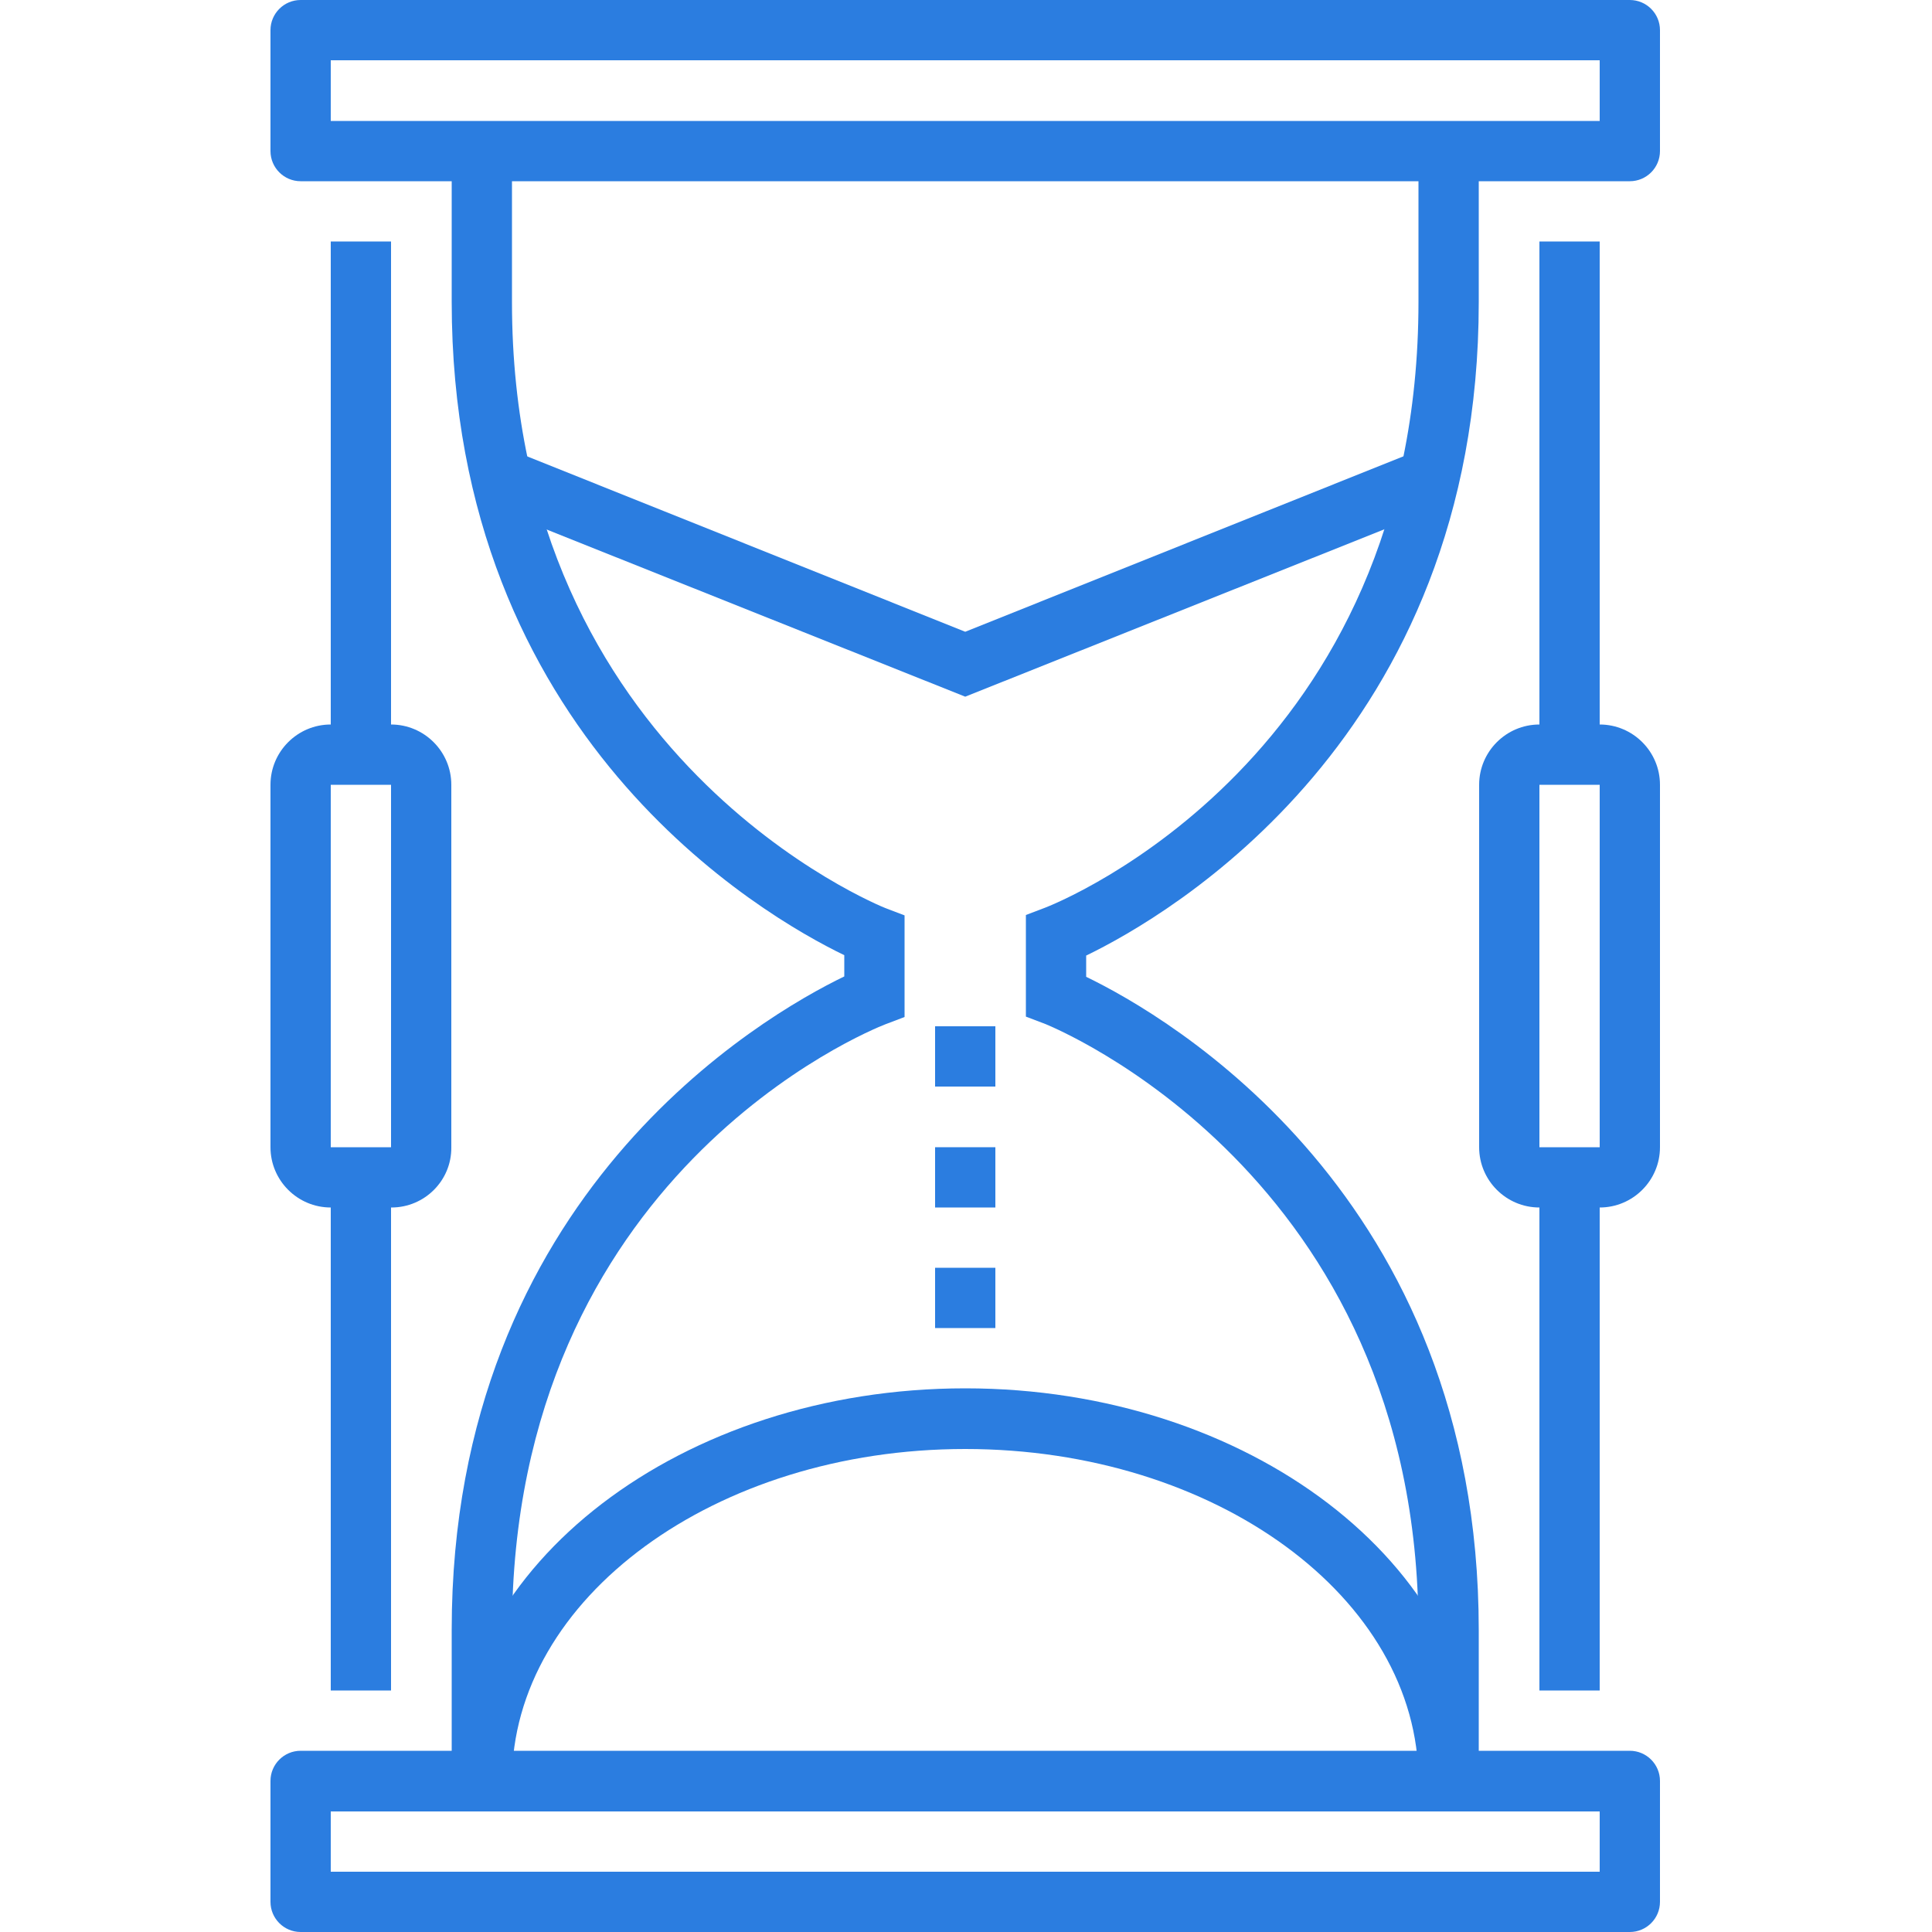
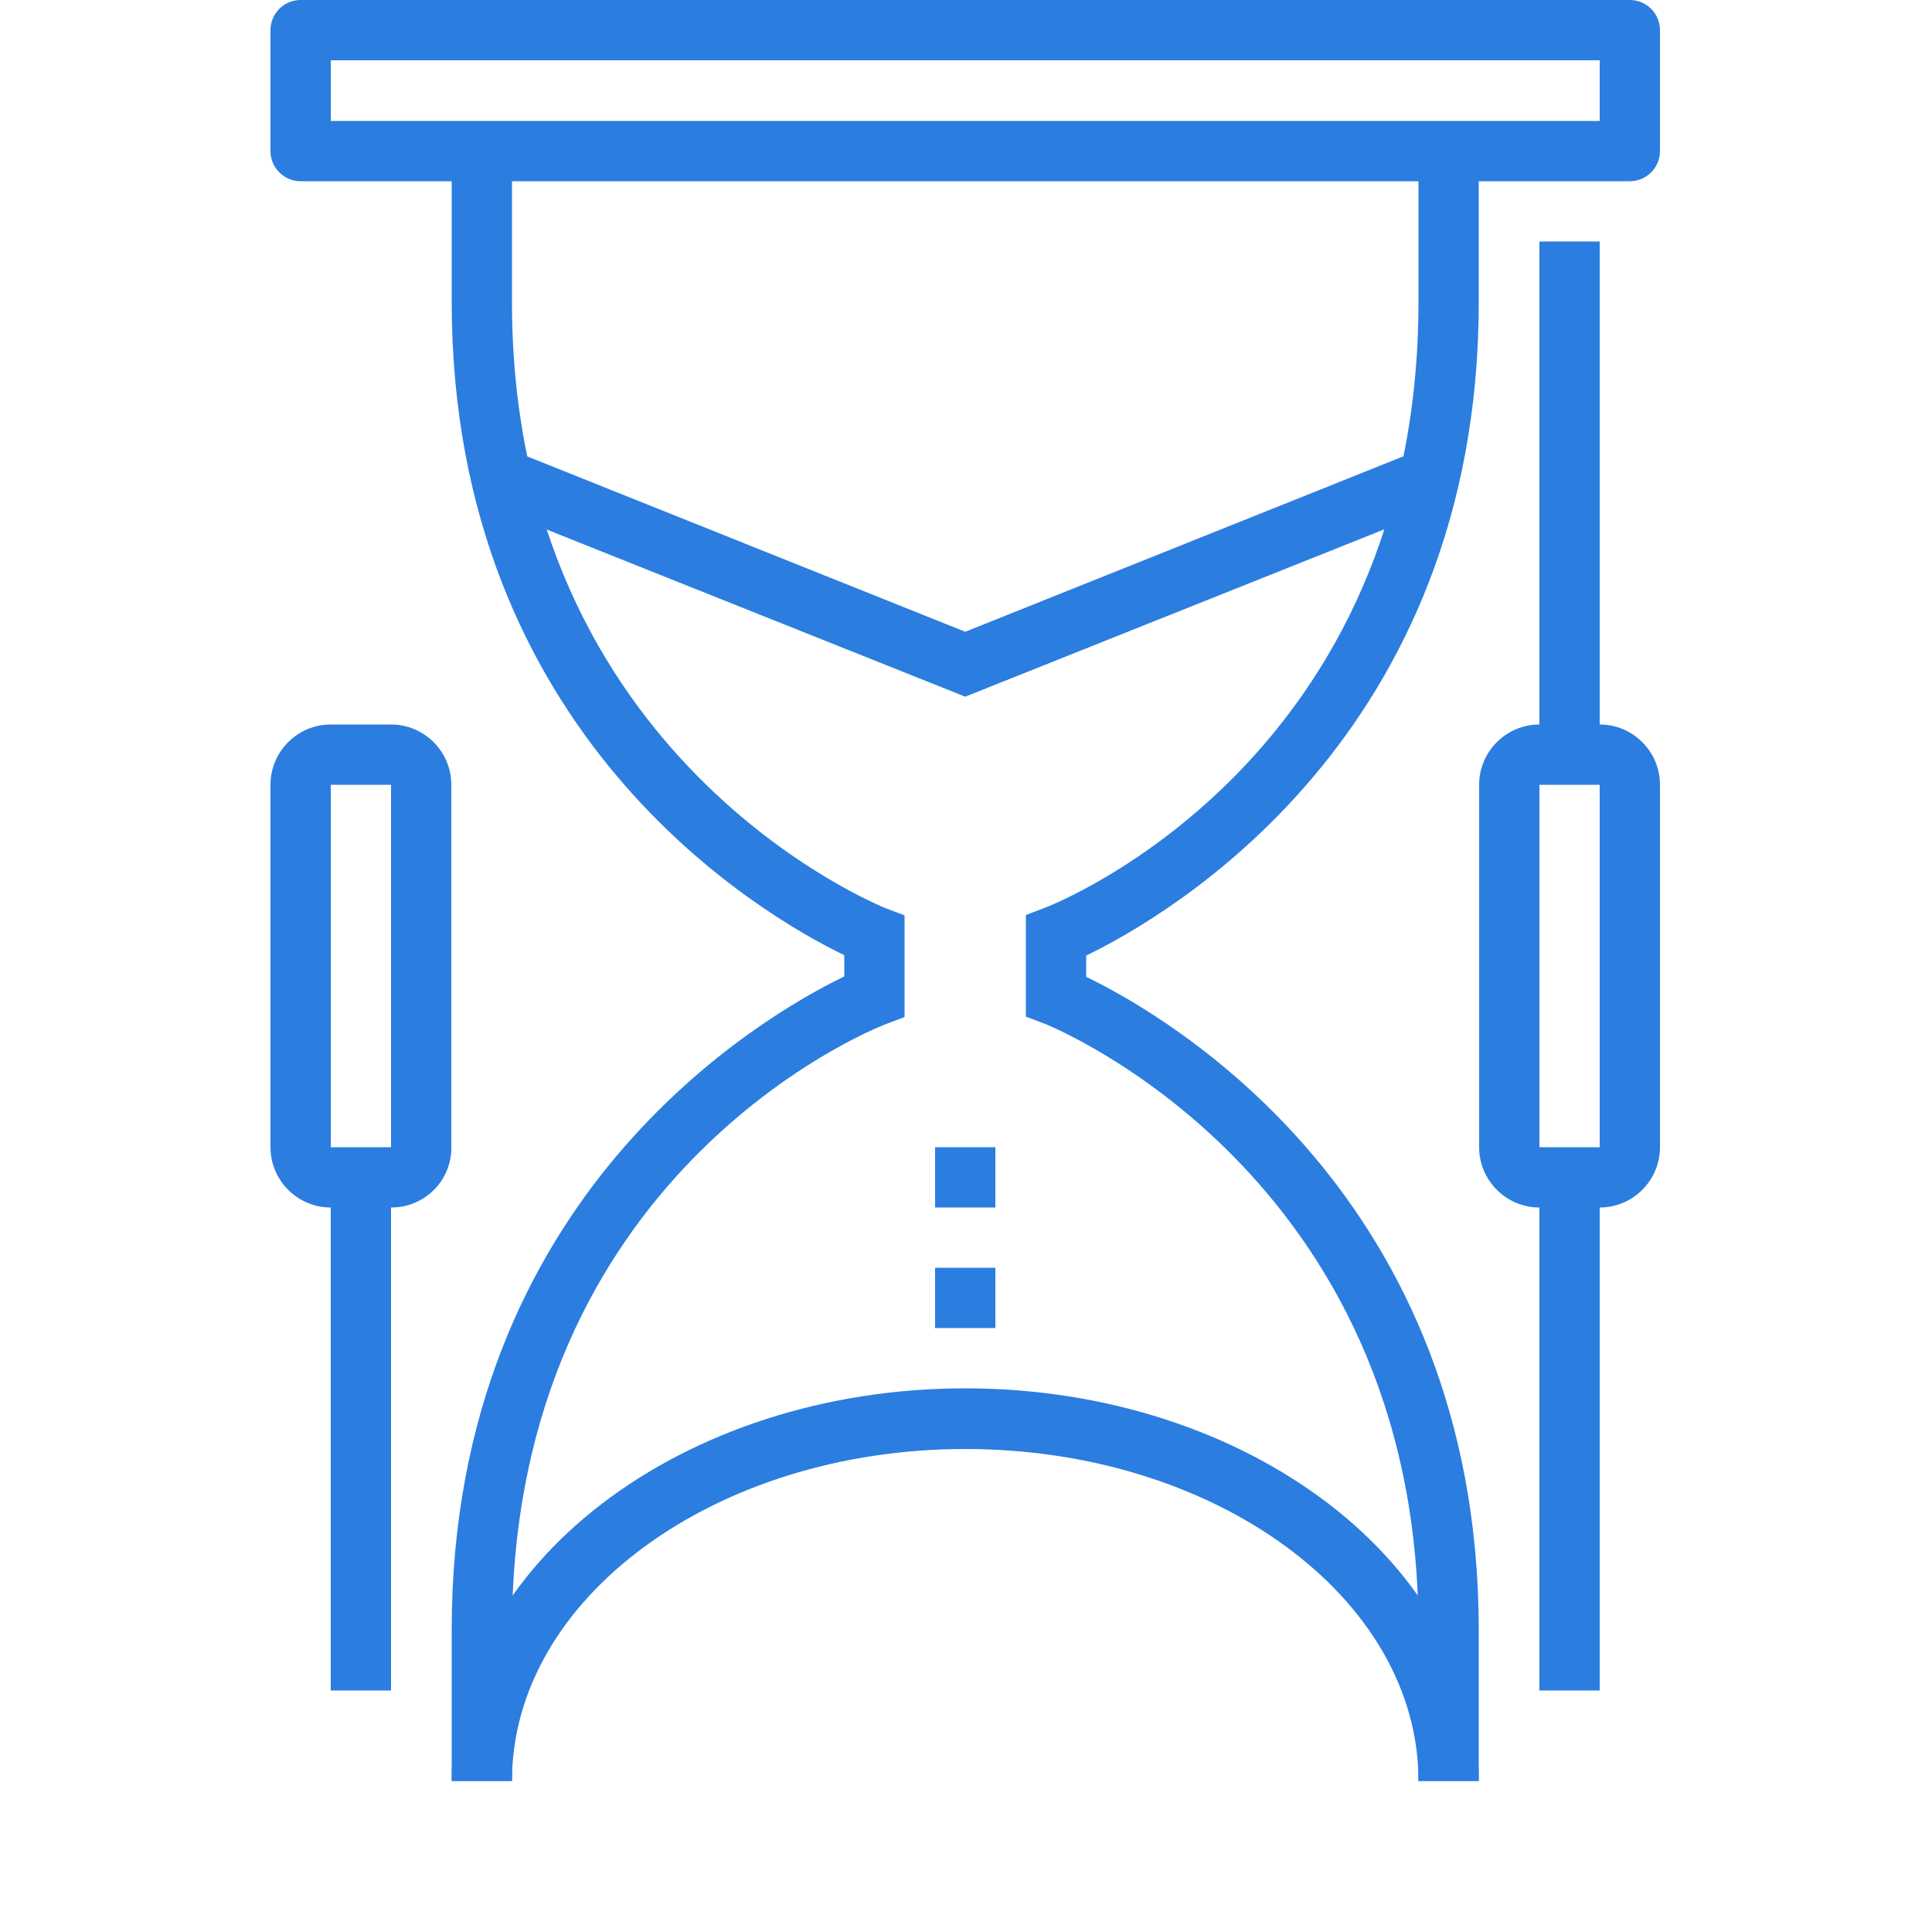
<svg xmlns="http://www.w3.org/2000/svg" version="1.1" id="Layer_1" x="0px" y="0px" viewBox="0 0 50 50" style="enable-background:new 0 0 50 50;" xml:space="preserve">
  <style type="text/css">
	.st0{fill:#2B7DE0;}
</style>
  <g>
    <g>
      <g>
        <path class="st0" d="M42.18,4.69H7.78C7.35,4.69,7,4.34,7,3.91V0.78C7,0.35,7.35,0,7.78,0h34.4c0.43,0,0.78,0.35,0.78,0.78v3.13     C42.96,4.34,42.61,4.69,42.18,4.69z M8.56,3.13H41.4V1.56H8.56V3.13z" />
      </g>
      <g>
-         <path class="st0" d="M42.18,50H7.78C7.35,50,7,49.65,7,49.22v-3.13c0-0.43,0.35-0.78,0.78-0.78h34.4c0.43,0,0.78,0.35,0.78,0.78     v3.13C42.96,49.65,42.61,50,42.18,50z M8.56,48.44H41.4v-1.56H8.56V48.44z" />
-       </g>
+         </g>
      <g>
        <g>
          <path class="st0" d="M38.27,46.09h-1.56v-3.91c0-11.83-9.57-15.64-9.66-15.68l-0.5-0.19v-2.63l0.5-0.19      c0.39-0.15,9.66-3.89,9.66-15.68V3.91h1.56v3.91c0,11.25-8.05,15.89-10.16,16.91v0.55c2.11,1.02,10.16,5.66,10.16,16.91V46.09z" />
        </g>
        <g>
-           <path class="st0" d="M13.25,46.09h-1.56v-3.91c0-11.25,8.05-15.89,10.16-16.91v-0.55c-2.11-1.02-10.16-5.66-10.16-16.91V3.91      h1.56v3.91c0,11.83,9.57,15.64,9.66,15.68l0.5,0.19v2.63l-0.5,0.19c-0.39,0.15-9.66,3.89-9.66,15.68V46.09z" />
+           <path class="st0" d="M13.25,46.09h-1.56v-3.91c0-11.25,8.05-15.89,10.16-16.91v-0.55c-2.11-1.02-10.16-5.66-10.16-16.91V3.91      h1.56v3.91c0,11.83,9.57,15.64,9.66,15.68l0.5,0.19v2.63l-0.5,0.19c-0.39,0.15-9.66,3.89-9.66,15.68z" />
        </g>
      </g>
      <g>
        <polygon class="st0" points="24.98,18.03 12.96,13.23 13.54,11.77 24.98,16.35 36.42,11.77 37,13.23    " />
      </g>
      <g>
        <path class="st0" d="M38.27,46.09h-1.56c0-4.74-5.26-8.59-11.73-8.59c-6.47,0-11.73,3.86-11.73,8.59h-1.56     c0-5.6,5.96-10.16,13.29-10.16S38.27,40.49,38.27,46.09z" />
      </g>
      <g>
-         <rect x="24.2" y="26.56" class="st0" width="1.56" height="1.56" />
-       </g>
+         </g>
      <g>
        <rect x="24.2" y="29.69" class="st0" width="1.56" height="1.56" />
      </g>
      <g>
        <rect x="24.2" y="32.81" class="st0" width="1.56" height="1.56" />
      </g>
    </g>
    <g>
      <g>
        <rect x="39.84" y="30.47" class="st0" width="1.56" height="13.28" />
      </g>
      <g>
        <rect x="39.84" y="6.25" class="st0" width="1.56" height="13.28" />
      </g>
      <g>
        <path class="st0" d="M41.4,31.25h-1.56c-0.86,0-1.56-0.7-1.56-1.56v-9.38c0-0.86,0.7-1.56,1.56-1.56h1.56     c0.86,0,1.56,0.7,1.56,1.56v9.38C42.96,30.55,42.26,31.25,41.4,31.25z M39.84,20.31v9.38h1.56v-9.38H39.84z" />
      </g>
    </g>
    <g>
      <g>
        <rect x="8.56" y="30.47" class="st0" width="1.56" height="13.28" />
      </g>
      <g>
-         <rect x="8.56" y="6.25" class="st0" width="1.56" height="13.28" />
-       </g>
+         </g>
      <g>
        <path class="st0" d="M10.13,31.25H8.56C7.7,31.25,7,30.55,7,29.69v-9.38c0-0.86,0.7-1.56,1.56-1.56h1.56     c0.86,0,1.56,0.7,1.56,1.56v9.38C11.69,30.55,10.99,31.25,10.13,31.25z M8.56,20.31v9.38h1.56v-9.38H8.56z" />
      </g>
    </g>
  </g>
</svg>